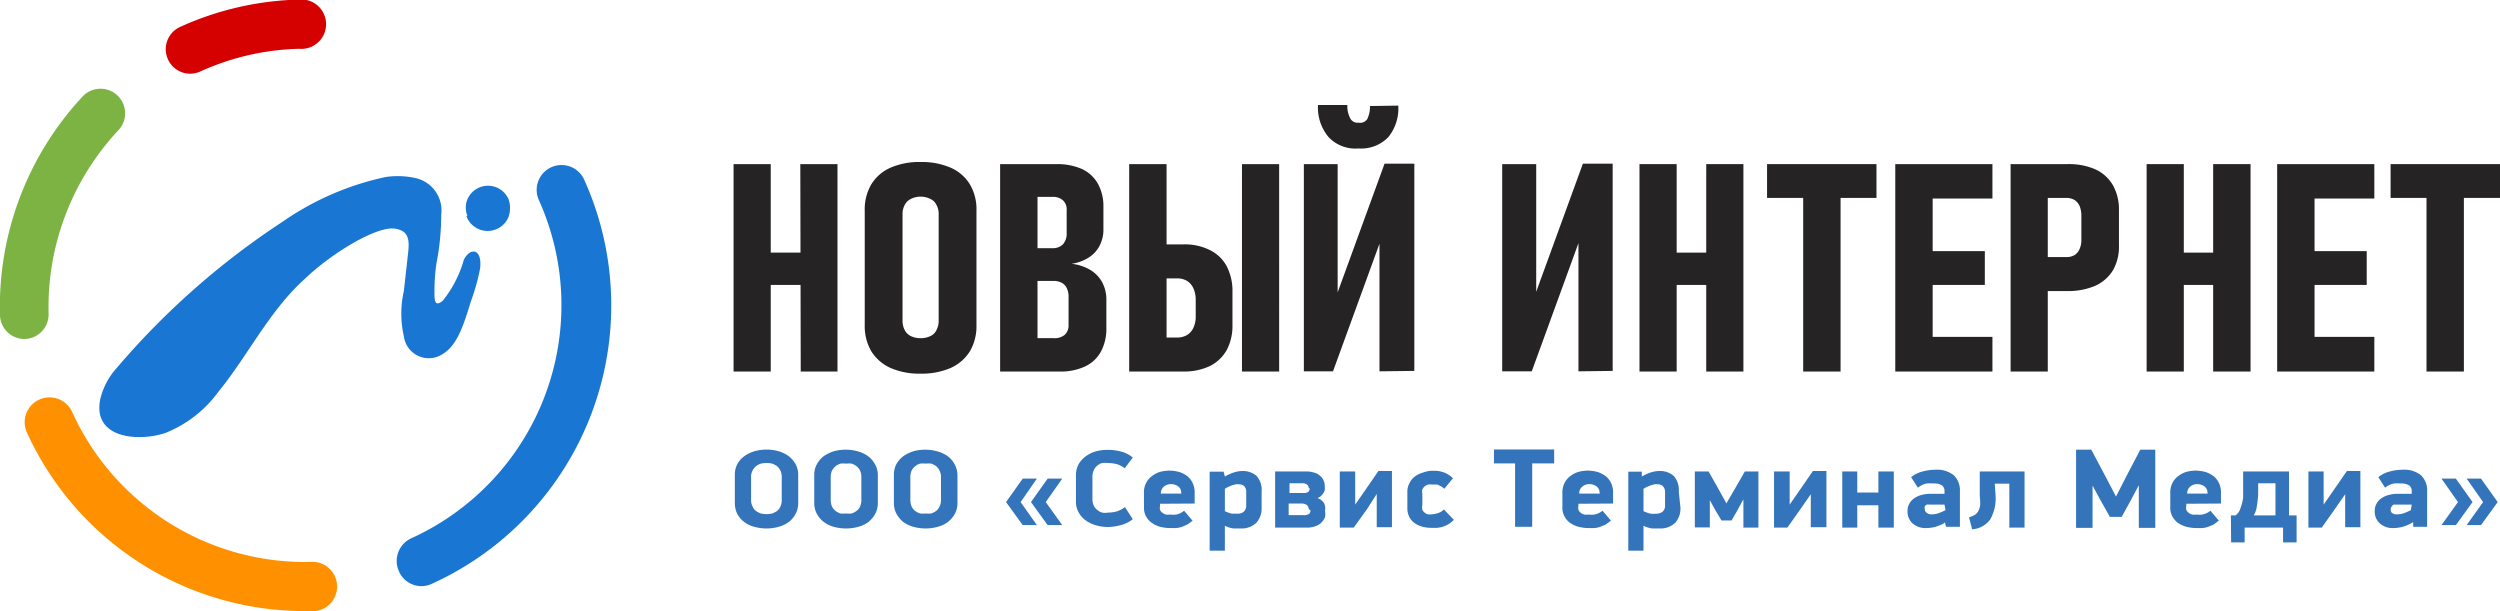
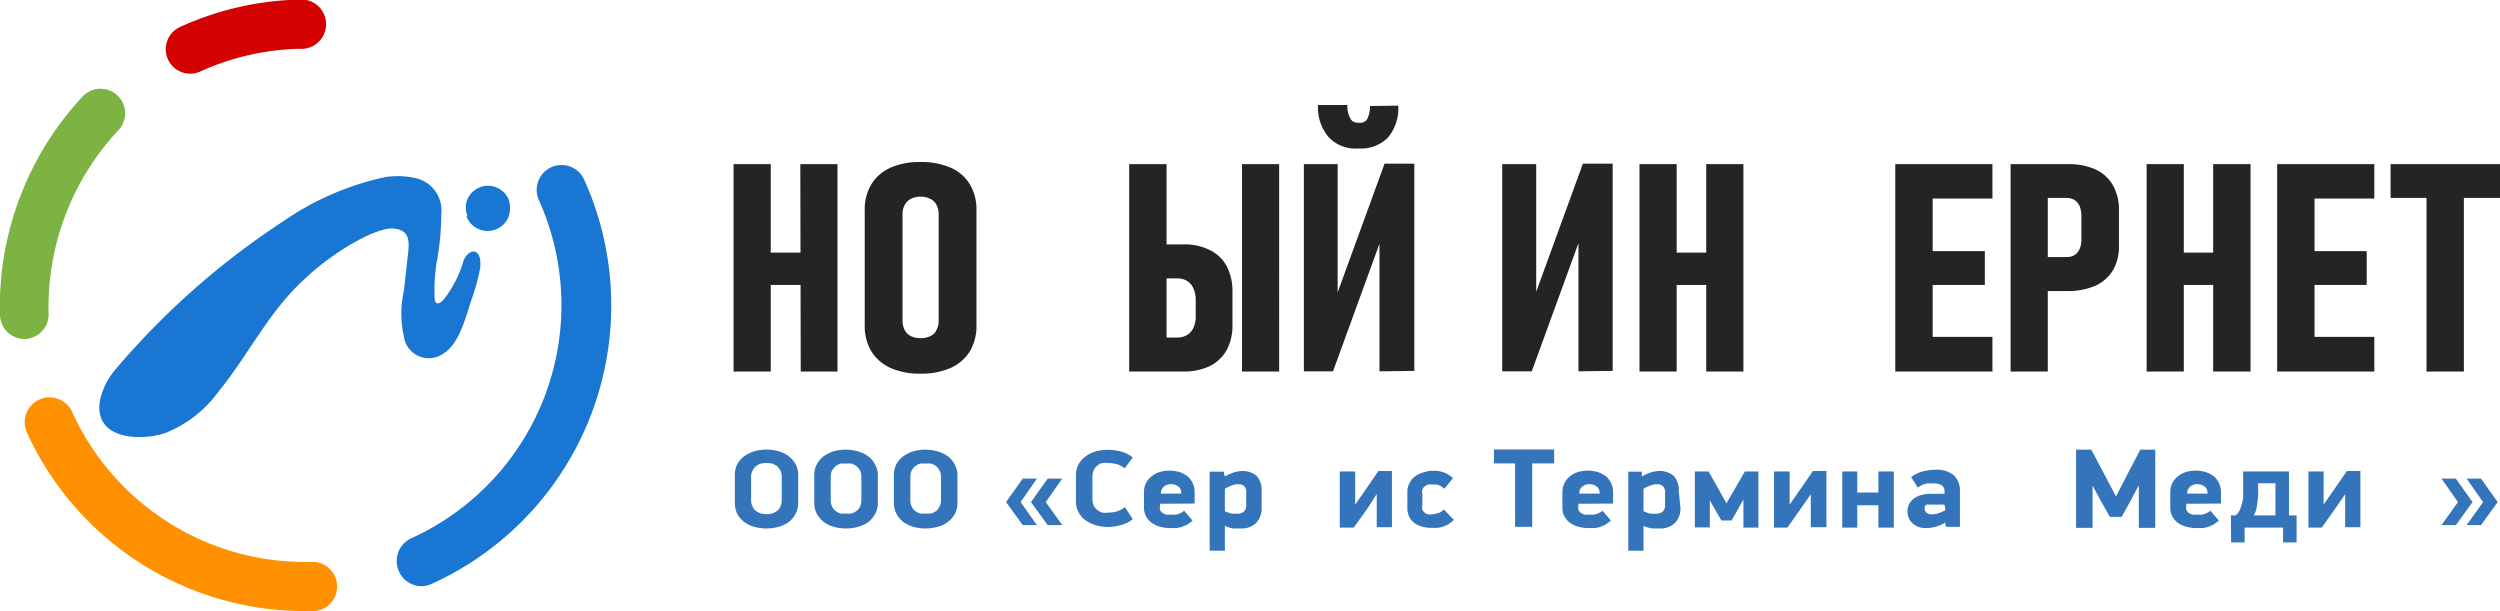
<svg xmlns="http://www.w3.org/2000/svg" id="9d13792a-7e28-4e00-92fb-9de7ee15cfd9" data-name="Layer 1" viewBox="0 0 118.36 28.93">
  <title>STM Logo v3 color website alt</title>
  <path d="M20.21,28.26a1.12,1.12,0,0,0,.48-.1A14.47,14.47,0,0,0,27.92,9a1.17,1.17,0,0,0-2.13,1A12.12,12.12,0,0,1,19.73,26a1.18,1.18,0,0,0-.58,1.54A1.16,1.16,0,0,0,20.21,28.26Z" transform="translate(-0.27 -0.51)" style="fill:#1976d2" />
  <path d="M14.73,29.44h.47a1.17,1.17,0,0,0-.08-2.33A12.11,12.11,0,0,1,3.68,20a1.17,1.17,0,0,0-2.13,1A14.44,14.44,0,0,0,14.73,29.44Z" transform="translate(-0.27 -0.51)" style="fill:#ff9100" />
  <path d="M1.44,16.56h0a1.16,1.16,0,0,0,1.13-1.2A12.26,12.26,0,0,1,5.88,6.67a1.16,1.16,0,1,0-1.7-1.59A14.58,14.58,0,0,0,.27,15.44,1.16,1.16,0,0,0,1.44,16.56Z" transform="translate(-0.27 -0.51)" style="fill:#7cb342" />
  <path d="M9.26,4a1.18,1.18,0,0,0,.48-.1,12,12,0,0,1,4.69-1.08,1.17,1.17,0,1,0,0-2.33,14.45,14.45,0,0,0-5.6,1.28A1.16,1.16,0,0,0,9.26,4Z" transform="translate(-0.27 -0.51)" style="fill:#d50000" />
  <path d="M23,13.22a9.89,9.89,0,0,1-.43,1.54c-.29.91-.59,2.07-1.34,2.51a1.19,1.19,0,0,1-1.84-.84,4.83,4.83,0,0,1,0-2.14l.18-1.61c.07-.63.18-1.27-.66-1.35S16,12.46,14.66,13.75C13,15.26,12,17.36,10.6,19.07A5.73,5.73,0,0,1,8.12,21c-1.24.43-3.46.3-3.11-1.56a3.34,3.34,0,0,1,.77-1.49A36.76,36.76,0,0,1,13.66,11a13.47,13.47,0,0,1,4.87-2.11,3.9,3.9,0,0,1,1.41.05,1.57,1.57,0,0,1,1.22,1.73A12.18,12.18,0,0,1,20.93,13a9,9,0,0,0-.09,1.37c0,.33,0,.7.39.38a5.47,5.47,0,0,0,1-1.94C22.52,12.22,23.11,12.25,23,13.22Zm-.6-2.48a1.12,1.12,0,0,1-.05-.65,1.06,1.06,0,0,1,2-.14,1.29,1.29,0,0,1,0,.82A1.07,1.07,0,0,1,22.35,10.74Z" transform="translate(-0.27 -0.51)" style="fill:#1976d2" />
  <path d="M38.06,24.31a1.08,1.08,0,0,1-.12.52,1.2,1.2,0,0,1-.32.39,1.53,1.53,0,0,1-.48.23,2.2,2.2,0,0,1-.58.08,2.14,2.14,0,0,1-.58-.08,1.34,1.34,0,0,1-.48-.23,1.23,1.23,0,0,1-.33-.39,1.21,1.21,0,0,1-.11-.52V23a1.08,1.08,0,0,1,.12-.52,1.12,1.12,0,0,1,.34-.38,1.65,1.65,0,0,1,.48-.23,2.13,2.13,0,0,1,1.12,0,1.53,1.53,0,0,1,.48.23,1.28,1.28,0,0,1,.34.39,1.08,1.08,0,0,1,.12.52Zm-.78-1.21a.71.71,0,0,0-.06-.31.83.83,0,0,0-.16-.21,1,1,0,0,0-.23-.12,1.23,1.23,0,0,0-.54,0,1,1,0,0,0-.23.12.65.65,0,0,0-.16.21.59.59,0,0,0-.07.31v1.08a.62.62,0,0,0,.07.31.49.49,0,0,0,.16.21,1,1,0,0,0,.23.12,1.23,1.23,0,0,0,.54,0,1,1,0,0,0,.23-.12.58.58,0,0,0,.16-.21.75.75,0,0,0,.06-.31Z" transform="translate(-0.27 -0.51)" style="fill:#3374ba" />
  <path d="M41.83,24.31a1.08,1.08,0,0,1-.12.52,1.34,1.34,0,0,1-.32.39,1.53,1.53,0,0,1-.48.23,2.18,2.18,0,0,1-1.17,0,1.38,1.38,0,0,1-.47-.23,1.23,1.23,0,0,1-.33-.39,1.08,1.08,0,0,1-.12-.52V23a1,1,0,0,1,.13-.52,1.1,1.1,0,0,1,.33-.38,1.78,1.78,0,0,1,.48-.23,2.17,2.17,0,0,1,.57-.07,2.1,2.1,0,0,1,.56.08,1.53,1.53,0,0,1,.48.23,1.13,1.13,0,0,1,.33.39,1,1,0,0,1,.13.52Zm-.78-1.21a.71.71,0,0,0-.06-.31.68.68,0,0,0-.17-.21.84.84,0,0,0-.23-.12,1.09,1.09,0,0,0-.26,0,1.24,1.24,0,0,0-.27,0,.84.84,0,0,0-.23.12.87.87,0,0,0-.17.21.71.71,0,0,0-.06.31v1.08a.75.75,0,0,0,.06.31.6.6,0,0,0,.17.21.84.84,0,0,0,.23.12,1.24,1.24,0,0,0,.27,0,1.09,1.09,0,0,0,.26,0,.84.84,0,0,0,.23-.12.51.51,0,0,0,.17-.21.75.75,0,0,0,.06-.31Z" transform="translate(-0.27 -0.51)" style="fill:#3374ba" />
  <path d="M45.6,24.31a1.08,1.08,0,0,1-.12.52,1.23,1.23,0,0,1-.33.39,1.34,1.34,0,0,1-.48.23,2.14,2.14,0,0,1-.58.08,2.2,2.2,0,0,1-.58-.08,1.53,1.53,0,0,1-.48-.23,1.34,1.34,0,0,1-.32-.39,1.08,1.08,0,0,1-.12-.52V23a1.08,1.08,0,0,1,.12-.52,1.24,1.24,0,0,1,.34-.38,1.78,1.78,0,0,1,.48-.23,2.1,2.1,0,0,1,.56-.07,2,2,0,0,1,.56.08,1.48,1.48,0,0,1,.49.23,1.13,1.13,0,0,1,.33.39,1.08,1.08,0,0,1,.13.52Zm-.78-1.21a.59.59,0,0,0-.07-.31.65.65,0,0,0-.16-.21.84.84,0,0,0-.23-.12,1.15,1.15,0,0,0-.26,0,1.18,1.18,0,0,0-.27,0,.71.71,0,0,0-.23.12.68.68,0,0,0-.17.21.71.71,0,0,0-.06.31v1.08a.75.75,0,0,0,.06.31.51.51,0,0,0,.17.21.71.71,0,0,0,.23.12,1.18,1.18,0,0,0,.27,0,1.15,1.15,0,0,0,.26,0,.84.84,0,0,0,.23-.12.49.49,0,0,0,.16-.21.62.62,0,0,0,.07-.31Z" transform="translate(-0.27 -0.51)" style="fill:#3374ba" />
  <path d="M48.69,25.37l-.79-1.09.79-1.11h.67l-.77,1.11.77,1.09Zm1.18,0-.79-1.09.79-1.11h.69l-.78,1.11.78,1.09Z" transform="translate(-0.27 -0.51)" style="fill:#3374ba" />
  <path d="M53.52,22.68a1.2,1.2,0,0,0-.39-.2,2,2,0,0,0-.41-.05,1.15,1.15,0,0,0-.26,0,.46.46,0,0,0-.23.12.51.51,0,0,0-.17.21.71.71,0,0,0-.07.31v1.08a.74.74,0,0,0,.07.31.55.55,0,0,0,.17.2.57.57,0,0,0,.23.12.78.78,0,0,0,.26,0,1.83,1.83,0,0,0,.4-.05,1.33,1.33,0,0,0,.41-.21l.37.57a1.47,1.47,0,0,1-.53.27,2.39,2.39,0,0,1-.66.1,2,2,0,0,1-.55-.08,1.56,1.56,0,0,1-.47-.22,1.09,1.09,0,0,1-.34-.37,1,1,0,0,1-.14-.53V23a1.08,1.08,0,0,1,.13-.52,1.2,1.2,0,0,1,.34-.37,1.47,1.47,0,0,1,.47-.23,2,2,0,0,1,.55-.07,2.32,2.32,0,0,1,.65.08,1.43,1.43,0,0,1,.55.28Z" transform="translate(-0.27 -0.51)" style="fill:#3374ba" />
  <path d="M55.19,24.36v.09a.59.59,0,0,0,0,.2.33.33,0,0,0,.12.14.48.48,0,0,0,.16.08.63.63,0,0,0,.19,0,1.24,1.24,0,0,0,.3,0,.84.84,0,0,0,.37-.18l.4.47a2.14,2.14,0,0,1-.26.19l-.26.11a1.28,1.28,0,0,1-.27.05l-.27,0a1.84,1.84,0,0,1-.47-.06,1.17,1.17,0,0,1-.39-.18.86.86,0,0,1-.38-.74v-.69a.94.94,0,0,1,.35-.77,1.28,1.28,0,0,1,.38-.21,1.78,1.78,0,0,1,.47-.07,1.85,1.85,0,0,1,.48.07,1.24,1.24,0,0,1,.38.2.9.9,0,0,1,.25.33,1,1,0,0,1,.09.44v.52Zm1-.5a.34.34,0,0,0-.14-.32.55.55,0,0,0-.33-.11.53.53,0,0,0-.35.12.42.42,0,0,0-.14.33v0h1Z" transform="translate(-0.27 -0.51)" style="fill:#3374ba" />
  <path d="M60,24.56a1,1,0,0,1-.25.7,1,1,0,0,1-.74.27l-.34,0a1.3,1.3,0,0,1-.41-.13v1.18h-.72V22.84h.66l.06.23a2.15,2.15,0,0,1,.45-.2,1.34,1.34,0,0,1,.36-.06,1,1,0,0,1,.69.23,1,1,0,0,1,.24.74Zm-.73-.72a.4.4,0,0,0-.1-.32.36.36,0,0,0-.25-.08.39.39,0,0,0-.15,0l-.18.05-.17.07-.16.09v1.06a1.7,1.7,0,0,0,.33.12l.28,0a.45.45,0,0,0,.28-.09.38.38,0,0,0,.12-.32Z" transform="translate(-0.27 -0.51)" style="fill:#3374ba" />
-   <path d="M63,24.69A.81.81,0,0,1,63,25a.76.76,0,0,1-.18.26.74.74,0,0,1-.29.17,1.2,1.2,0,0,1-.4.06H60.64V22.83h1.47a1.23,1.23,0,0,1,.39.06.59.59,0,0,1,.27.15.55.55,0,0,1,.17.23.66.66,0,0,1,.05.28,1,1,0,0,1,0,.17.8.8,0,0,1-.08.16l-.12.13a.55.55,0,0,1-.15.08h0a.61.61,0,0,1,.31.23A.55.55,0,0,1,63,24.69Zm-.77-1.07a.21.21,0,0,0-.08-.17.38.38,0,0,0-.22-.06h-.61v.46H62a.34.34,0,0,0,.22-.06A.21.21,0,0,0,62.27,23.62Zm0,1a.25.25,0,0,0-.09-.2.41.41,0,0,0-.25-.07h-.61v.55H62a.41.41,0,0,0,.27-.08A.25.25,0,0,0,62.31,24.66Z" transform="translate(-0.27 -0.51)" style="fill:#3374ba" />
  <path d="M65.44,23.91,65,24.6l-.64.89H63.7V22.83h.73V24.4h0l.41-.59.69-1h.64v2.66h-.72V23.91Z" transform="translate(-0.27 -0.51)" style="fill:#3374ba" />
  <path d="M69.1,25.12a1.21,1.21,0,0,1-.53.33,1.28,1.28,0,0,1-.27.05l-.27,0a1.61,1.61,0,0,1-.44-.06,1.16,1.16,0,0,1-.37-.18A.81.81,0,0,1,67,25a.94.94,0,0,1-.1-.43v-.78a.82.82,0,0,1,.11-.42.79.79,0,0,1,.26-.31,1.21,1.21,0,0,1,.38-.18A1.4,1.4,0,0,1,68,22.8h.27a1.28,1.28,0,0,1,.27.05.85.85,0,0,1,.26.11,1.15,1.15,0,0,1,.26.19l-.41.5a1,1,0,0,0-.34-.2l-.24,0a.55.55,0,0,0-.18,0,.4.4,0,0,0-.16.08.44.44,0,0,0-.12.15.46.46,0,0,0,0,.21v.53a.48.48,0,0,0,0,.22.31.31,0,0,0,.11.14.3.3,0,0,0,.16.08.47.47,0,0,0,.17,0,1.11,1.11,0,0,0,.28-.05.67.67,0,0,0,.3-.18Z" transform="translate(-0.27 -0.51)" style="fill:#3374ba" />
  <path d="M72.81,22.45v3H72v-3H71v-.66h2.85v.66Z" transform="translate(-0.27 -0.51)" style="fill:#3374ba" />
  <path d="M75,24.36v.09a.42.42,0,0,0,0,.2.4.4,0,0,0,.11.14.53.53,0,0,0,.17.08.58.58,0,0,0,.19,0,1.11,1.11,0,0,0,.29,0,.87.87,0,0,0,.38-.18l.4.47-.26.19-.27.11a1.09,1.09,0,0,1-.26.05l-.27,0a1.78,1.78,0,0,1-.47-.06,1.22,1.22,0,0,1-.4-.18.91.91,0,0,1-.27-.31.83.83,0,0,1-.1-.43v-.69a1,1,0,0,1,.09-.44.93.93,0,0,1,.26-.33,1.17,1.17,0,0,1,.38-.21,1.7,1.7,0,0,1,.46-.07,1.87,1.87,0,0,1,.49.07,1.37,1.37,0,0,1,.38.2,1,1,0,0,1,.25.33,1,1,0,0,1,.09.44v.52Zm1-.5a.36.36,0,0,0-.14-.32.58.58,0,0,0-.34-.11.5.5,0,0,0-.34.12.39.39,0,0,0-.14.33v0h1Z" transform="translate(-0.27 -0.51)" style="fill:#3374ba" />
  <path d="M79.83,24.56a1,1,0,0,1-.25.7,1,1,0,0,1-.74.27l-.35,0a1.39,1.39,0,0,1-.41-.13v1.18h-.72V22.84H78l0,.23a2.15,2.15,0,0,1,.45-.2,1.34,1.34,0,0,1,.36-.06,1,1,0,0,1,.7.23,1,1,0,0,1,.24.74Zm-.73-.72a.4.4,0,0,0-.11-.32.34.34,0,0,0-.25-.08.44.44,0,0,0-.15,0l-.17.05-.18.07-.16.09v1.06a1.56,1.56,0,0,0,.34.12,1.31,1.31,0,0,0,.27,0,.48.48,0,0,0,.29-.09.38.38,0,0,0,.12-.32Z" transform="translate(-0.27 -0.51)" style="fill:#3374ba" />
  <path d="M82,24.35l.43-.74.45-.78h.64v2.66h-.71V24.15h0l-.29.53-.27.47h-.48l-.29-.49-.26-.47h0v1.29h-.71V22.83h.65l.43.76.42.76Z" transform="translate(-0.27 -0.51)" style="fill:#3374ba" />
  <path d="M86,23.91l-.48.69-.63.89h-.63V22.83H85V24.4h0l.41-.59.69-1h.64v2.66H86V23.91Z" transform="translate(-0.27 -0.51)" style="fill:#3374ba" />
  <path d="M89.2,25.49V24.43h-1v1.06h-.71V22.83h.71v1h1v-1h.73v2.66Z" transform="translate(-0.27 -0.51)" style="fill:#3374ba" />
  <path d="M92.33,25.27a1.87,1.87,0,0,1-.46.19,1.81,1.81,0,0,1-.38.05.93.93,0,0,1-.67-.22.75.75,0,0,1-.24-.59.7.7,0,0,1,.1-.37.75.75,0,0,1,.25-.25,1,1,0,0,1,.33-.14,1.48,1.48,0,0,1,.35-.05h.72v-.11a.33.33,0,0,0-.11-.28.64.64,0,0,0-.4-.1,2.55,2.55,0,0,0-.34,0,1,1,0,0,0-.41.2l-.32-.5a1.45,1.45,0,0,1,.59-.28,2.24,2.24,0,0,1,.55-.07,1.27,1.27,0,0,1,.88.26,1,1,0,0,1,.29.78v1.66H92.4l-.05-.22Zm0-.87H91.6a.2.2,0,0,0-.11,0,.24.24,0,0,0-.09.08.21.21,0,0,0,0,.14.2.2,0,0,0,.09.17.33.33,0,0,0,.24.07.92.92,0,0,0,.36-.07,2,2,0,0,0,.29-.13Z" transform="translate(-0.27 -0.51)" style="fill:#3374ba" />
-   <path d="M94.75,24a2,2,0,0,1-.26,1.11,1.16,1.16,0,0,1-.85.46L93.49,25a1.16,1.16,0,0,0,.27-.11.58.58,0,0,0,.17-.18,1,1,0,0,0,.09-.29A2.75,2.75,0,0,0,94,24V22.83h2.12v2.66h-.72V23.41h-.69Z" transform="translate(-0.27 -0.51)" style="fill:#3374ba" />
  <path d="M101.52,23.5l-.36.68-.44.8h-.56l-.44-.78-.38-.7h0v2h-.78v-3.7h.72l.69,1.3.48.92h0l.48-.94.67-1.28h.71v3.7h-.78v-2Z" transform="translate(-0.27 -0.51)" style="fill:#3374ba" />
  <path d="M103.78,24.36v.09a.42.42,0,0,0,0,.2.4.4,0,0,0,.11.14.53.53,0,0,0,.17.08.58.58,0,0,0,.19,0,1.11,1.11,0,0,0,.29,0,.87.87,0,0,0,.38-.18l.4.47-.26.19-.27.11a1.09,1.09,0,0,1-.26.05l-.27,0a1.78,1.78,0,0,1-.47-.06,1.22,1.22,0,0,1-.4-.18.91.91,0,0,1-.27-.31.83.83,0,0,1-.1-.43v-.69a1,1,0,0,1,.09-.44.93.93,0,0,1,.26-.33,1.28,1.28,0,0,1,.38-.21,1.72,1.72,0,0,1,.47-.07,1.85,1.85,0,0,1,.48.07,1.37,1.37,0,0,1,.38.2,1,1,0,0,1,.25.33,1,1,0,0,1,.09.44v.52Zm1-.5a.36.36,0,0,0-.14-.32.58.58,0,0,0-.34-.11.5.5,0,0,0-.34.12.42.42,0,0,0-.14.33v0h1Z" transform="translate(-0.27 -0.51)" style="fill:#3374ba" />
  <path d="M105.89,24.91h.22a.64.64,0,0,0,.23-.33,2.37,2.37,0,0,0,.13-.51c0-.2,0-.4,0-.61l0-.63h2.17v2.08H109v1.28h-.64v-.7h-1.82v.7h-.64Zm1.29-1.52,0,.53a5,5,0,0,1-.06.54,1.09,1.09,0,0,1-.15.45H108V23.39Z" transform="translate(-0.27 -0.51)" style="fill:#3374ba" />
  <path d="M111.3,23.91l-.48.69-.63.89h-.63V22.83h.72V24.4h0l.41-.59.69-1h.64v2.66h-.72V23.91Z" transform="translate(-0.27 -0.51)" style="fill:#3374ba" />
-   <path d="M114.45,25.27a2,2,0,0,1-.46.19,1.89,1.89,0,0,1-.38.05.93.93,0,0,1-.67-.22.75.75,0,0,1-.24-.59.7.7,0,0,1,.1-.37.67.67,0,0,1,.25-.25,1,1,0,0,1,.33-.14,1.48,1.48,0,0,1,.35-.05h.72v-.11a.33.33,0,0,0-.11-.28.67.67,0,0,0-.4-.1,2.55,2.55,0,0,0-.34,0,1,1,0,0,0-.41.2l-.32-.5a1.45,1.45,0,0,1,.59-.28,2.24,2.24,0,0,1,.55-.07,1.27,1.27,0,0,1,.88.26,1,1,0,0,1,.29.78v1.66h-.66l0-.22Zm0-.87h-.74l-.12,0a.3.3,0,0,0-.08.08.24.24,0,0,0,0,.31.37.37,0,0,0,.25.07.92.92,0,0,0,.36-.07,2,2,0,0,0,.29-.13Z" transform="translate(-0.27 -0.51)" style="fill:#3374ba" />
  <path d="M115.86,25.37l.78-1.09-.78-1.11h.68l.79,1.11-.79,1.09Zm1.19,0,.78-1.09-.78-1.11h.68l.79,1.11-.79,1.09Z" transform="translate(-0.27 -0.51)" style="fill:#3374ba" />
  <path d="M35,8.28h1.76V18.1H35Zm.84,4.19h3.46V14H35.86Zm2.32-4.19h1.76V18.1H38.18Z" transform="translate(-0.27 -0.51)" style="fill:#262324" />
  <path d="M42.43,17.93a2.08,2.08,0,0,1-.91-.79,2.37,2.37,0,0,1-.31-1.25v-5.4a2.34,2.34,0,0,1,.31-1.25,2,2,0,0,1,.91-.79,3.39,3.39,0,0,1,1.42-.27,3.44,3.44,0,0,1,1.43.27,2,2,0,0,1,.91.79,2.34,2.34,0,0,1,.31,1.25v5.4a2.37,2.37,0,0,1-.31,1.25,2.08,2.08,0,0,1-.91.79,3.44,3.44,0,0,1-1.43.27A3.39,3.39,0,0,1,42.43,17.93Zm1.89-1.51a.58.58,0,0,0,.29-.29.92.92,0,0,0,.1-.46v-5a.88.88,0,0,0-.1-.45.58.58,0,0,0-.29-.29,1,1,0,0,0-.47-.11,1,1,0,0,0-.46.11.63.63,0,0,0-.29.29.88.88,0,0,0-.1.45v5a.92.92,0,0,0,.1.46.63.63,0,0,0,.29.29,1,1,0,0,0,.46.1A1,1,0,0,0,44.32,16.42Z" transform="translate(-0.27 -0.51)" style="fill:#262324" />
-   <path d="M47.62,8.28h1.77V18.1H47.62Zm1,8.24h1.55a.73.73,0,0,0,.51-.16.6.6,0,0,0,.18-.46V14.58a.93.93,0,0,0-.08-.42.55.55,0,0,0-.24-.26.8.8,0,0,0-.39-.09H48.63V12.26h1.48a.66.66,0,0,0,.49-.19.76.76,0,0,0,.17-.54V10.47A.58.58,0,0,0,50.6,10a.69.69,0,0,0-.48-.17H48.63V8.28H50.3a2.87,2.87,0,0,1,1.19.23,1.67,1.67,0,0,1,.76.7,2.2,2.2,0,0,1,.26,1.09v1.06a1.63,1.63,0,0,1-.18.78,1.45,1.45,0,0,1-.51.56A2.06,2.06,0,0,1,51,13a2.17,2.17,0,0,1,.89.29,1.56,1.56,0,0,1,.56.58,1.74,1.74,0,0,1,.2.84v1.34a2.28,2.28,0,0,1-.26,1.11,1.64,1.64,0,0,1-.75.7,2.72,2.72,0,0,1-1.19.24H48.63Z" transform="translate(-0.27 -0.51)" style="fill:#262324" />
  <path d="M53.73,8.28H55.5V18.1H53.73Zm.91,8.21H56a.89.89,0,0,0,.47-.12.77.77,0,0,0,.3-.34,1.25,1.25,0,0,0,.11-.53v-.79a1.31,1.31,0,0,0-.11-.55.79.79,0,0,0-.3-.35.89.89,0,0,0-.47-.12H54.64V12.08H56.3a2.65,2.65,0,0,1,1.25.27,1.8,1.8,0,0,1,.8.77,2.56,2.56,0,0,1,.27,1.22v1.55a2.46,2.46,0,0,1-.27,1.19,1.89,1.89,0,0,1-.8.76,2.84,2.84,0,0,1-1.25.26H54.64Zm6.19,1.61H59.07V8.28h1.76Z" transform="translate(-0.27 -0.51)" style="fill:#262324" />
  <path d="M65.58,18.09V11.4l.16.21-2.36,6.48H62V8.28h1.6V15l-.16-.21,2.38-6.53h1.41v9.81Zm.89-12.58A2.15,2.15,0,0,1,66,7a1.78,1.78,0,0,1-1.38.54h-.06A1.74,1.74,0,0,1,63.17,7a2.16,2.16,0,0,1-.5-1.52l1.39,0a1.22,1.22,0,0,0,.13.62.38.38,0,0,0,.35.22h.06A.4.4,0,0,0,65,6.15a1.33,1.33,0,0,0,.13-.62Z" transform="translate(-0.27 -0.51)" style="fill:#262324" />
  <path d="M75,18.09V11.4l.15.21-2.36,6.48H71.39V8.28H73V15l-.17-.21,2.38-6.53h1.41v9.81Z" transform="translate(-0.27 -0.51)" style="fill:#262324" />
  <path d="M77.89,8.28h1.76V18.1H77.89Zm.84,4.19h3.46V14H78.73Zm2.32-4.19h1.76V18.1H81.05Z" transform="translate(-0.27 -0.51)" style="fill:#262324" />
-   <path d="M83.93,8.28h5.18v1.6H83.93Zm1.71.82h1.77v9H85.64Z" transform="translate(-0.27 -0.51)" style="fill:#262324" />
  <path d="M90,8.28h1.77V18.1H90Zm.79,0h3.81V9.91H90.74Zm0,4.12h3.45V14H90.74Zm0,4.06h3.81V18.1H90.74Z" transform="translate(-0.27 -0.51)" style="fill:#262324" />
  <path d="M95.46,8.28h1.76V18.1H95.46Zm.82,4.4h1.83a.72.72,0,0,0,.37-.09.6.6,0,0,0,.24-.28,1,1,0,0,0,.09-.43V10.72a1.25,1.25,0,0,0-.08-.45.7.7,0,0,0-.24-.29.77.77,0,0,0-.38-.1H96.28V8.28h1.88a3.14,3.14,0,0,1,1.32.25,1.86,1.86,0,0,1,.83.76,2.35,2.35,0,0,1,.28,1.19v1.65a2.25,2.25,0,0,1-.28,1.17,1.9,1.9,0,0,1-.84.74,3.26,3.26,0,0,1-1.31.25H96.28Z" transform="translate(-0.27 -0.51)" style="fill:#262324" />
  <path d="M101.9,8.28h1.76V18.1H101.9Zm.83,4.19h3.47V14h-3.47Zm2.32-4.19h1.77V18.1h-1.77Z" transform="translate(-0.27 -0.51)" style="fill:#262324" />
  <path d="M108.08,8.28h1.77V18.1h-1.77Zm.79,0h3.81V9.91h-3.81Zm0,4.12h3.45V14h-3.45Zm0,4.06h3.81V18.1h-3.81Z" transform="translate(-0.27 -0.51)" style="fill:#262324" />
  <path d="M113.45,8.28h5.18v1.6h-5.18Zm1.7.82h1.77v9h-1.77Z" transform="translate(-0.27 -0.51)" style="fill:#262324" />
</svg>